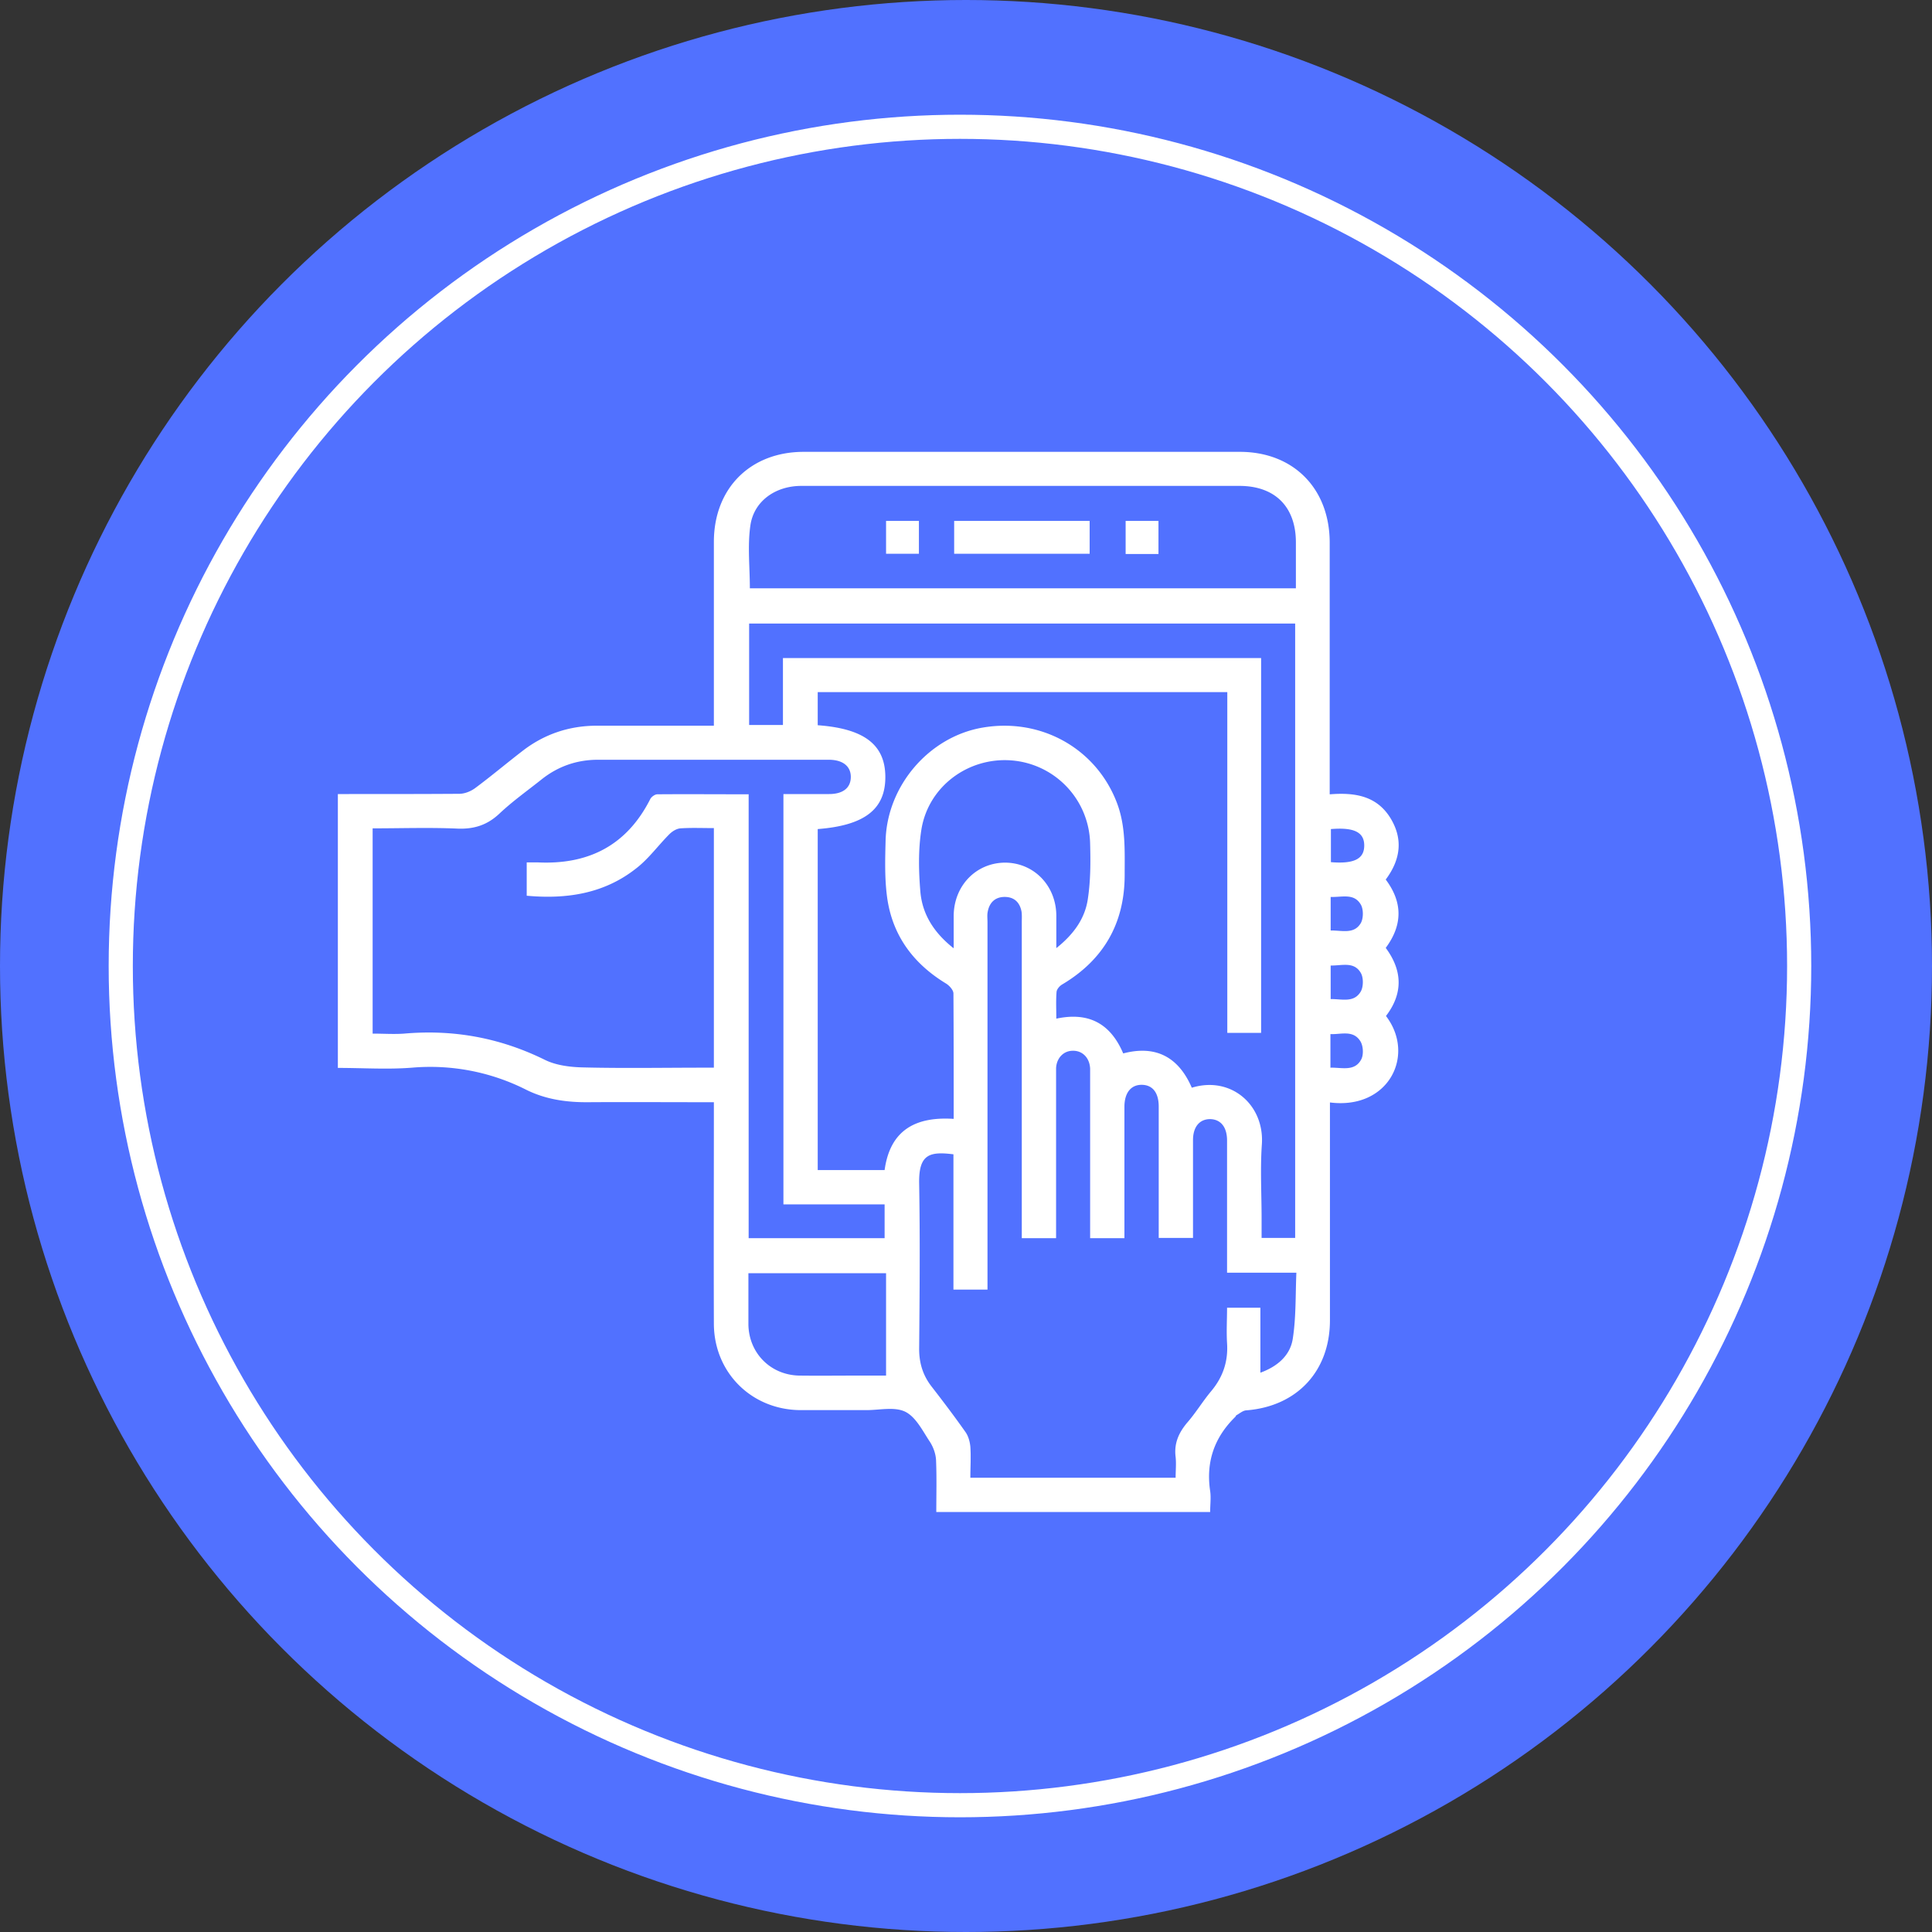
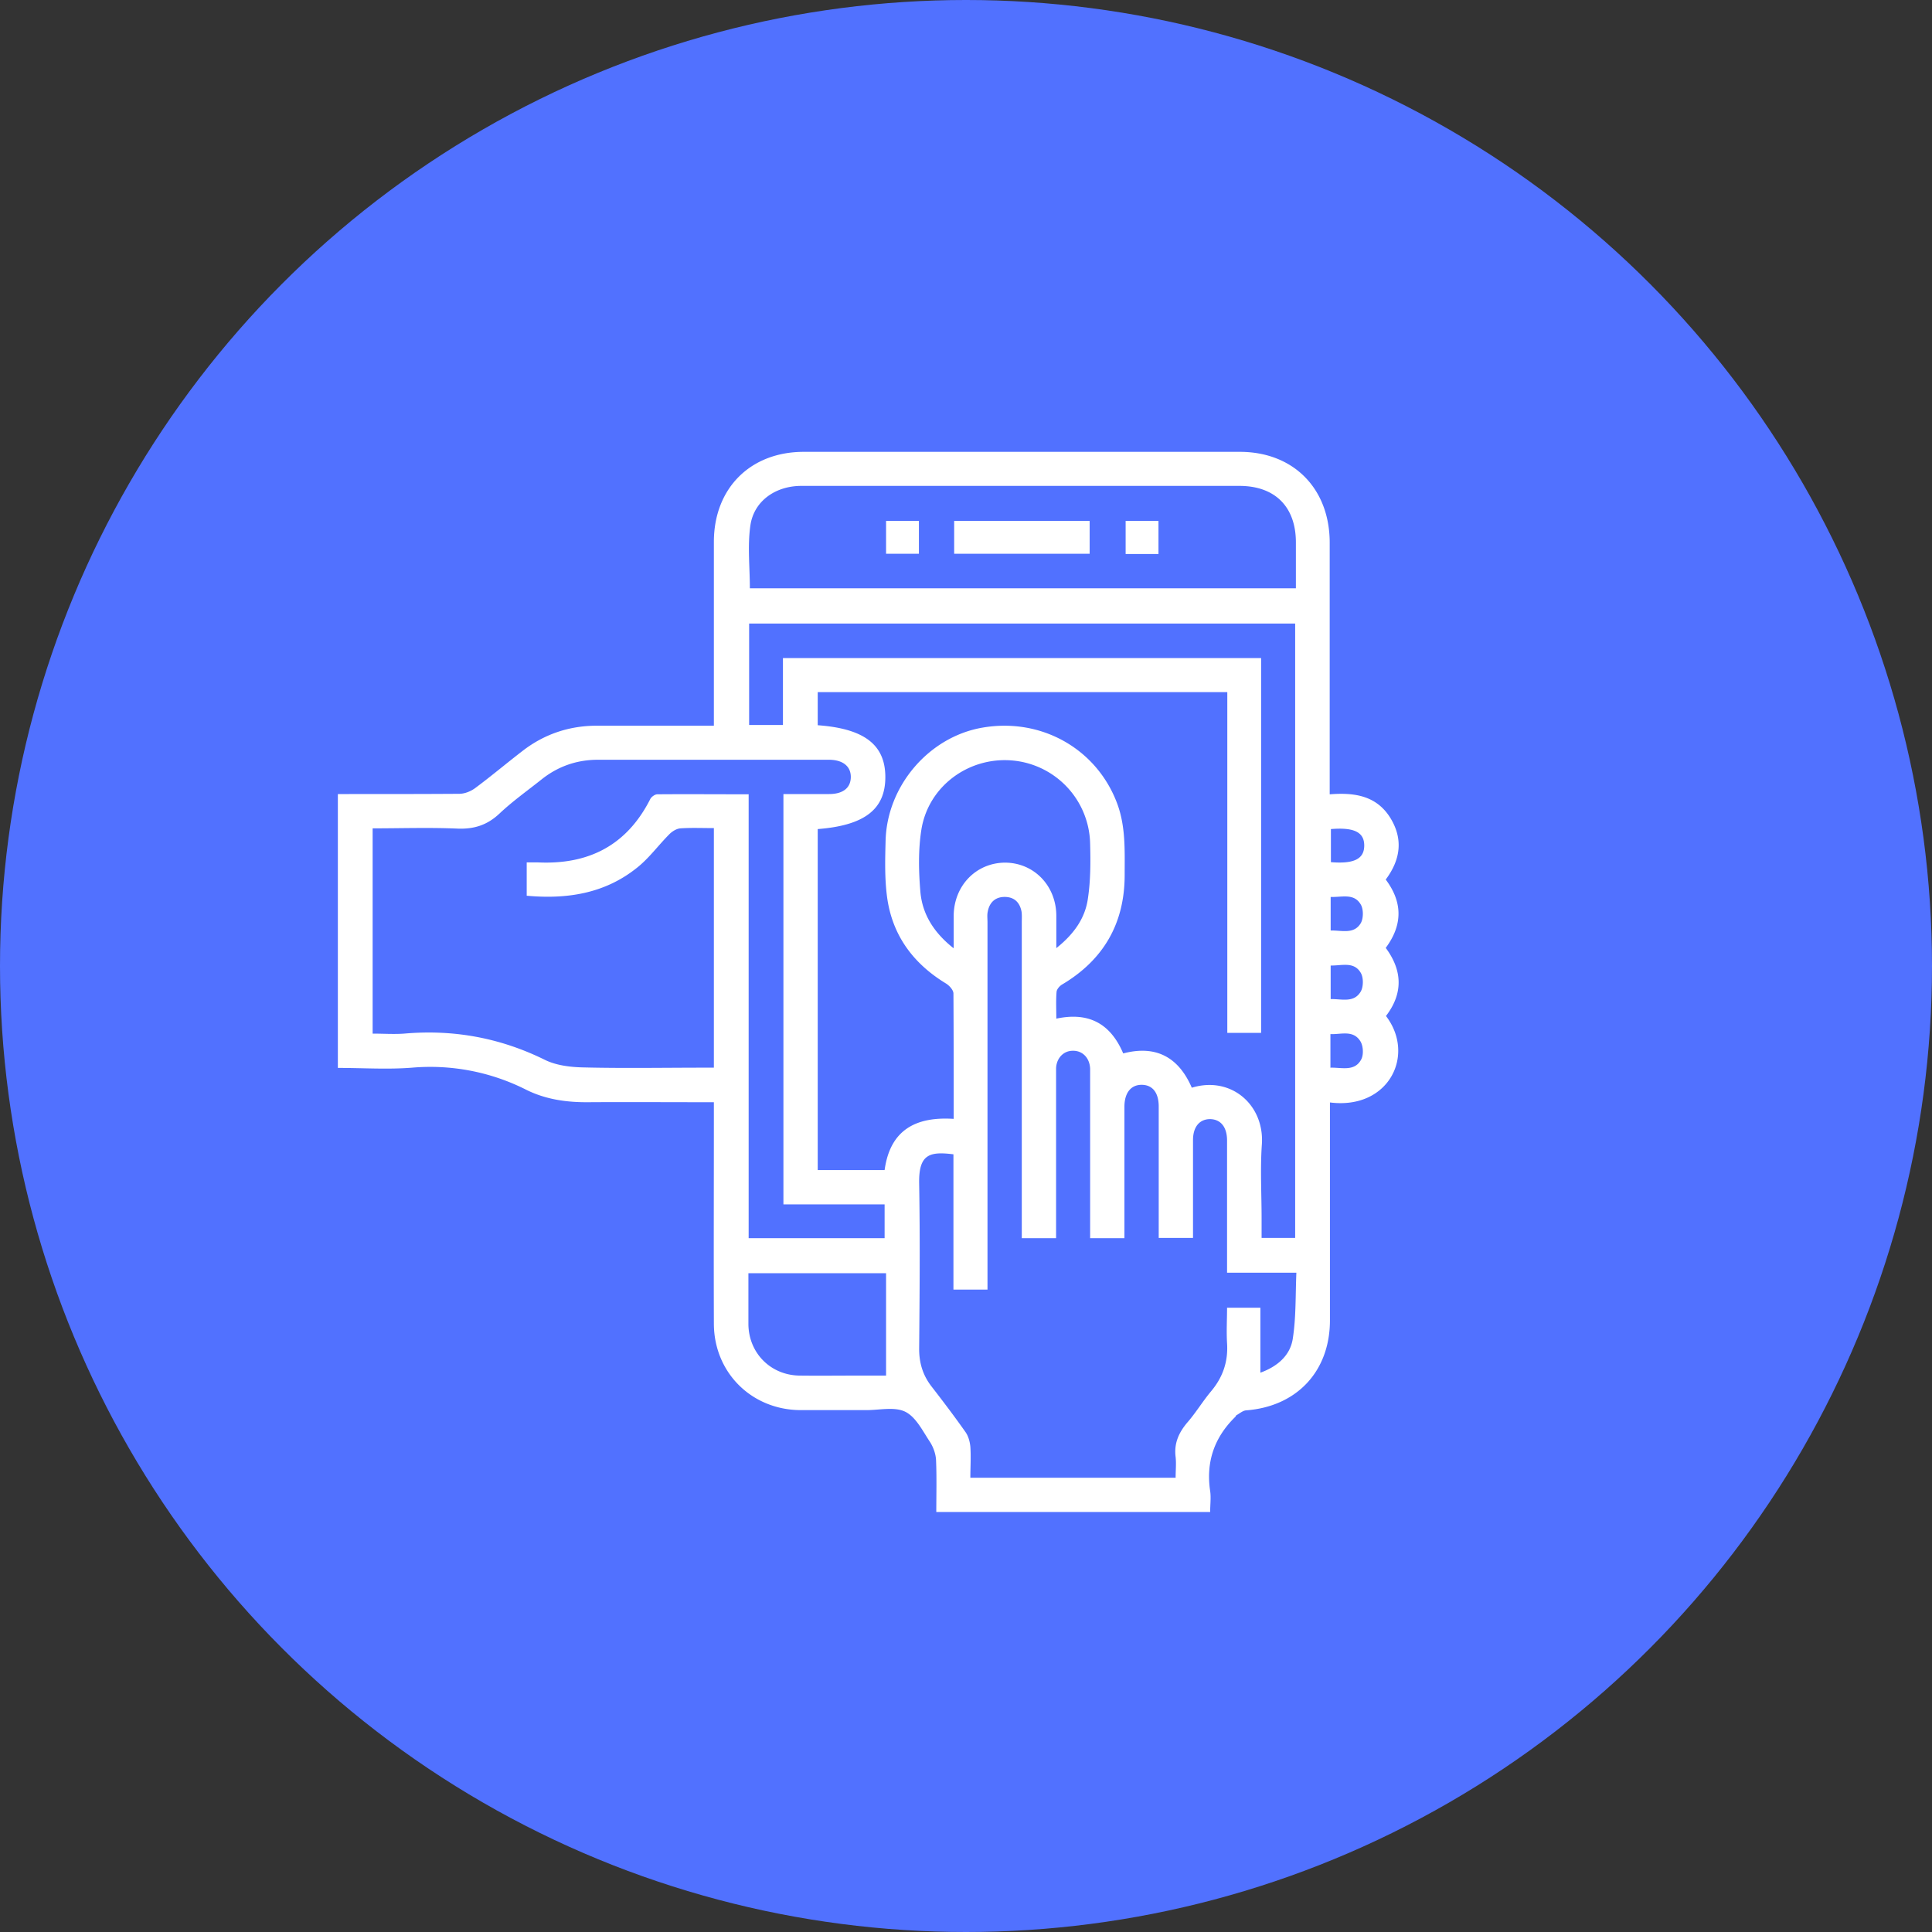
<svg xmlns="http://www.w3.org/2000/svg" id="Calque_1" data-name="Calque 1" viewBox="0 0 80 80">
  <rect x="0" y="0" width="80" height="80" fill="#333333" stroke="none" />
  <defs>
    <style>.cls-2{fill:#fff}</style>
  </defs>
  <circle cx="40" cy="40" r="40" style="fill:#5171ff" />
-   <circle cx="39.75" cy="40" r="34.75" style="fill:none;stroke:#fff;stroke-miterlimit:10" />
  <path d="M55.08 32.89c1.01-.08 1.91.06 2.48.96.55.88.44 1.74-.18 2.57.69.92.72 1.86 0 2.83.69.93.73 1.88.01 2.82 1.24 1.62.11 3.89-2.32 3.58v9.02c0 2.11-1.37 3.57-3.47 3.73-.14.01-.27.13-.4.2-.02.01-.03.05-.05.07-.87.85-1.22 1.87-1.04 3.07.04.27 0 .56 0 .87H38.77c0-.71.02-1.43-.01-2.14-.01-.26-.11-.54-.25-.76-.3-.45-.58-1.03-1.02-1.25s-1.07-.07-1.61-.07h-2.75c-2.02-.02-3.56-1.56-3.57-3.57-.01-2.88 0-5.76 0-8.63v-.55h-.49c-1.56 0-3.13-.01-4.69 0-.9.01-1.77-.11-2.58-.51a8.8 8.8 0 0 0-4.74-.92c-1.01.08-2.03.01-3.07.01V32.88h.46c1.52 0 3.04 0 4.56-.01.23 0 .48-.1.67-.24.66-.49 1.3-1.03 1.95-1.53.9-.7 1.94-1.05 3.08-1.05h4.85v-7.61c0-2.22 1.51-3.73 3.72-3.73h18.06c2.21 0 3.71 1.51 3.72 3.74v10.44Zm-21.22 1.43v14.13h2.77c.23-1.68 1.31-2.22 2.86-2.12 0-1.77 0-3.48-.01-5.19 0-.14-.16-.32-.3-.41-1.37-.83-2.24-2.01-2.45-3.6-.1-.76-.08-1.53-.06-2.3.05-2.29 1.8-4.32 4.01-4.7 2.42-.42 4.7.86 5.56 3.09.38.98.33 2 .33 3.01 0 2-.87 3.51-2.58 4.53-.11.06-.23.2-.24.31-.03.36-.01.73-.01 1.11 1.36-.29 2.25.22 2.77 1.44 1.37-.36 2.3.17 2.84 1.42 1.63-.5 3.02.72 2.9 2.36-.07 1.01-.01 2.04-.01 3.05v.81h1.39V25.82H31.02v4.2h1.4v-2.77h19.8v15.52h-1.4V28.66H33.86v1.37c1.93.14 2.8.81 2.8 2.15 0 1.33-.86 2-2.8 2.15ZM31 32.88v18.39h5.63v-1.4h-4.19V32.88h1.89c.57 0 .89-.25.9-.69.01-.45-.32-.73-.91-.73h-9.56c-.87 0-1.65.27-2.33.81-.59.47-1.21.91-1.75 1.42-.51.48-1.06.65-1.75.62-1.16-.05-2.32-.01-3.5-.01v8.5c.45 0 .88.03 1.3 0 2.04-.18 3.97.17 5.82 1.08.48.24 1.08.31 1.63.32 1.65.04 3.31.01 4.96.01h.42v-9.92c-.47 0-.93-.02-1.38.01-.16.01-.34.12-.46.24-.47.47-.86 1.02-1.38 1.42-1.33 1.05-2.89 1.28-4.53 1.13v-1.38h.46c2.11.1 3.69-.71 4.66-2.63.05-.09.19-.19.29-.19 1.24-.01 2.48 0 3.79 0Zm8.5 14.92c-1.01-.13-1.46-.01-1.44 1.2.04 2.29.02 4.58 0 6.86 0 .59.16 1.1.52 1.56.48.62.95 1.24 1.4 1.88.12.17.18.4.2.6.03.43 0 .87 0 1.29h8.5c0-.3.03-.58 0-.86-.07-.55.12-.99.47-1.41.36-.41.64-.88.99-1.3.49-.58.72-1.23.67-2-.03-.49 0-.99 0-1.47h1.38v2.69c.69-.25 1.23-.7 1.34-1.4.14-.89.11-1.8.15-2.74h-2.87v-5.47c0-.56-.26-.88-.7-.89-.44 0-.71.32-.71.87v4.05h-1.42v-5.44c0-.57-.25-.89-.69-.9-.45-.01-.73.32-.73.91v5.44h-1.42v-7.02c-.02-.45-.32-.75-.72-.74-.38 0-.67.3-.69.72v7.04h-1.42V38.19c0-.15.01-.3-.01-.44-.07-.38-.3-.61-.7-.61-.39 0-.63.23-.7.61-.03.14-.01.29-.01.44V53.4h-1.41v-5.61Zm14.16-23.44v-1.9c0-1.47-.86-2.34-2.34-2.34H33.18c-1.07 0-1.97.63-2.11 1.65-.12.84-.02 1.72-.02 2.59zM39.49 39.25v-1.33c.01-1.25.93-2.19 2.12-2.2 1.19 0 2.12.94 2.13 2.19v1.35c.74-.59 1.2-1.25 1.31-2.07.11-.74.11-1.5.09-2.25a3.53 3.53 0 0 0-3.22-3.45c-1.81-.16-3.49 1.07-3.77 2.88-.13.83-.11 1.71-.04 2.55.08.93.55 1.69 1.37 2.34Zm-2.8 13.47h-5.7v2.13c.02 1.18.92 2.09 2.11 2.11.81.01 1.62 0 2.43 0h1.16v-4.25Zm18.42-18.39v1.37c.97.08 1.38-.14 1.38-.69s-.42-.76-1.38-.68m-.01 2.81v1.39c.46-.01.97.17 1.25-.31.11-.2.11-.57 0-.76-.28-.49-.79-.3-1.25-.32m0 4.23c.46-.01.97.17 1.25-.32.11-.2.11-.57 0-.76-.28-.49-.79-.3-1.25-.31zm0 2.84c.47-.01 1 .17 1.27-.35.1-.2.08-.57-.05-.76-.3-.46-.8-.26-1.23-.28v1.4Z" class="cls-2" />
  <path d="M39.51 22.93v-1.36h5.61v1.36zM38.05 21.57v1.36h-1.36v-1.36zM47.97 22.94h-1.36v-1.37h1.36z" class="cls-2" />
</svg>